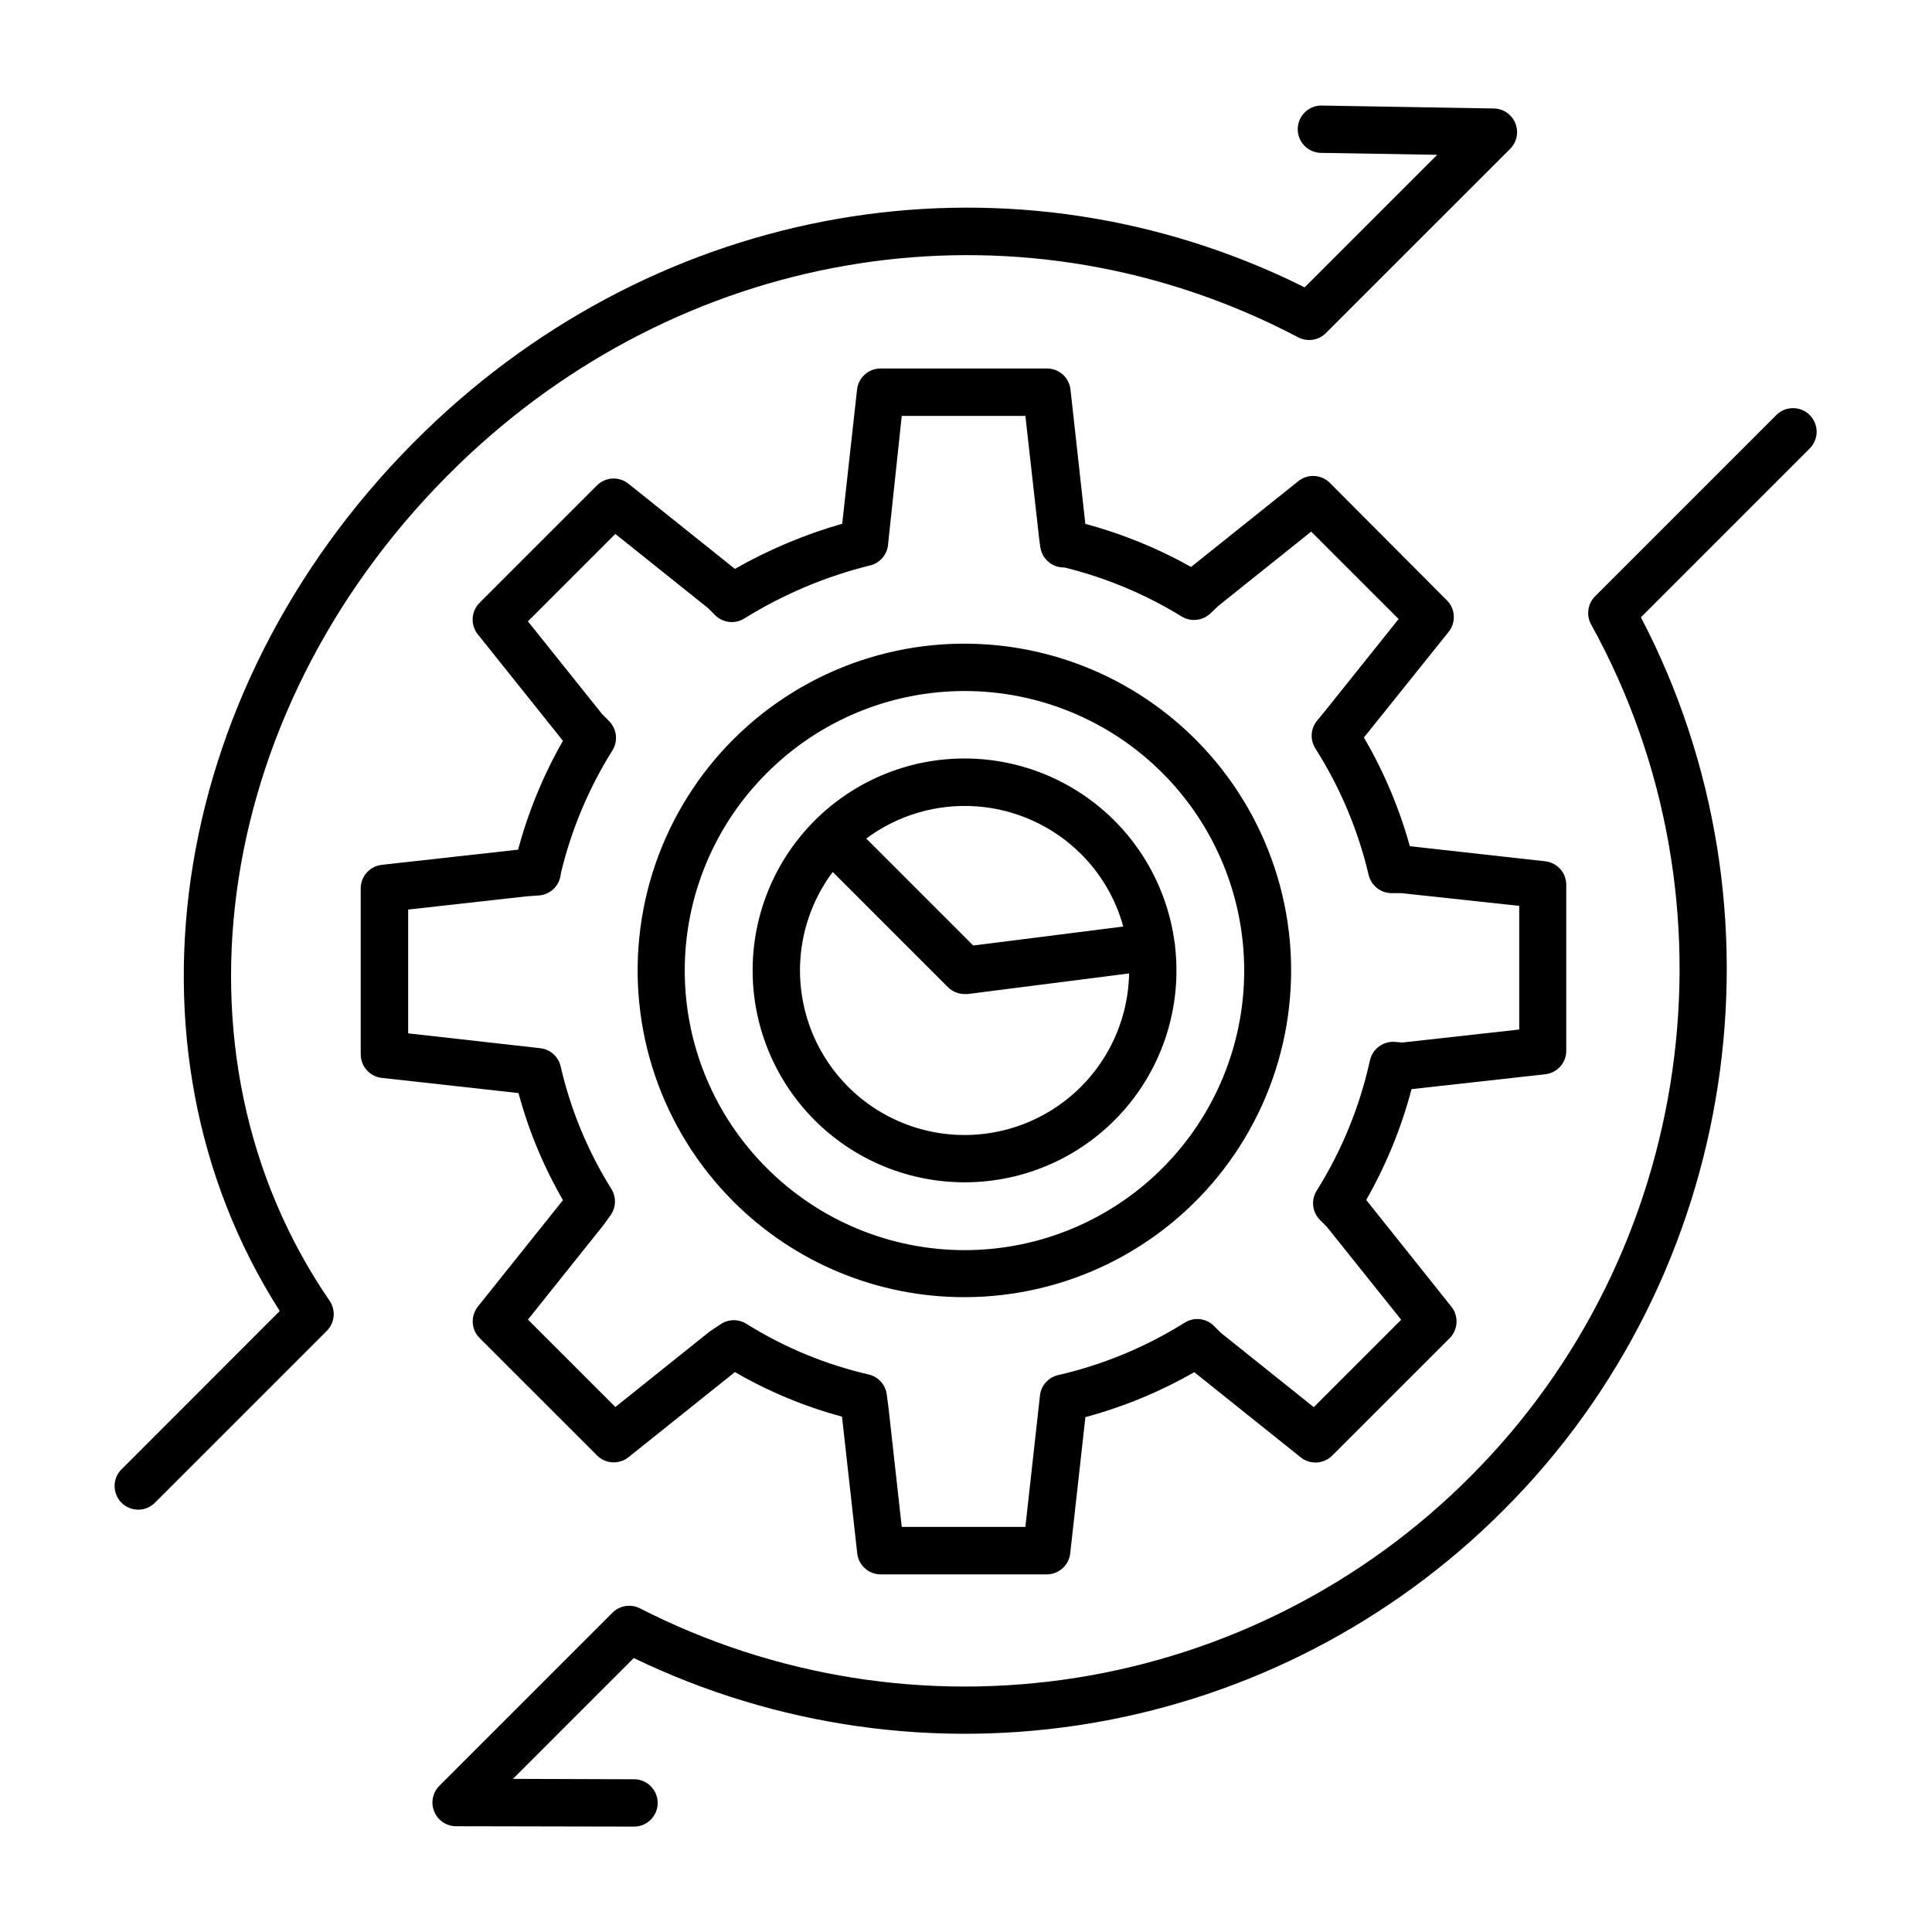
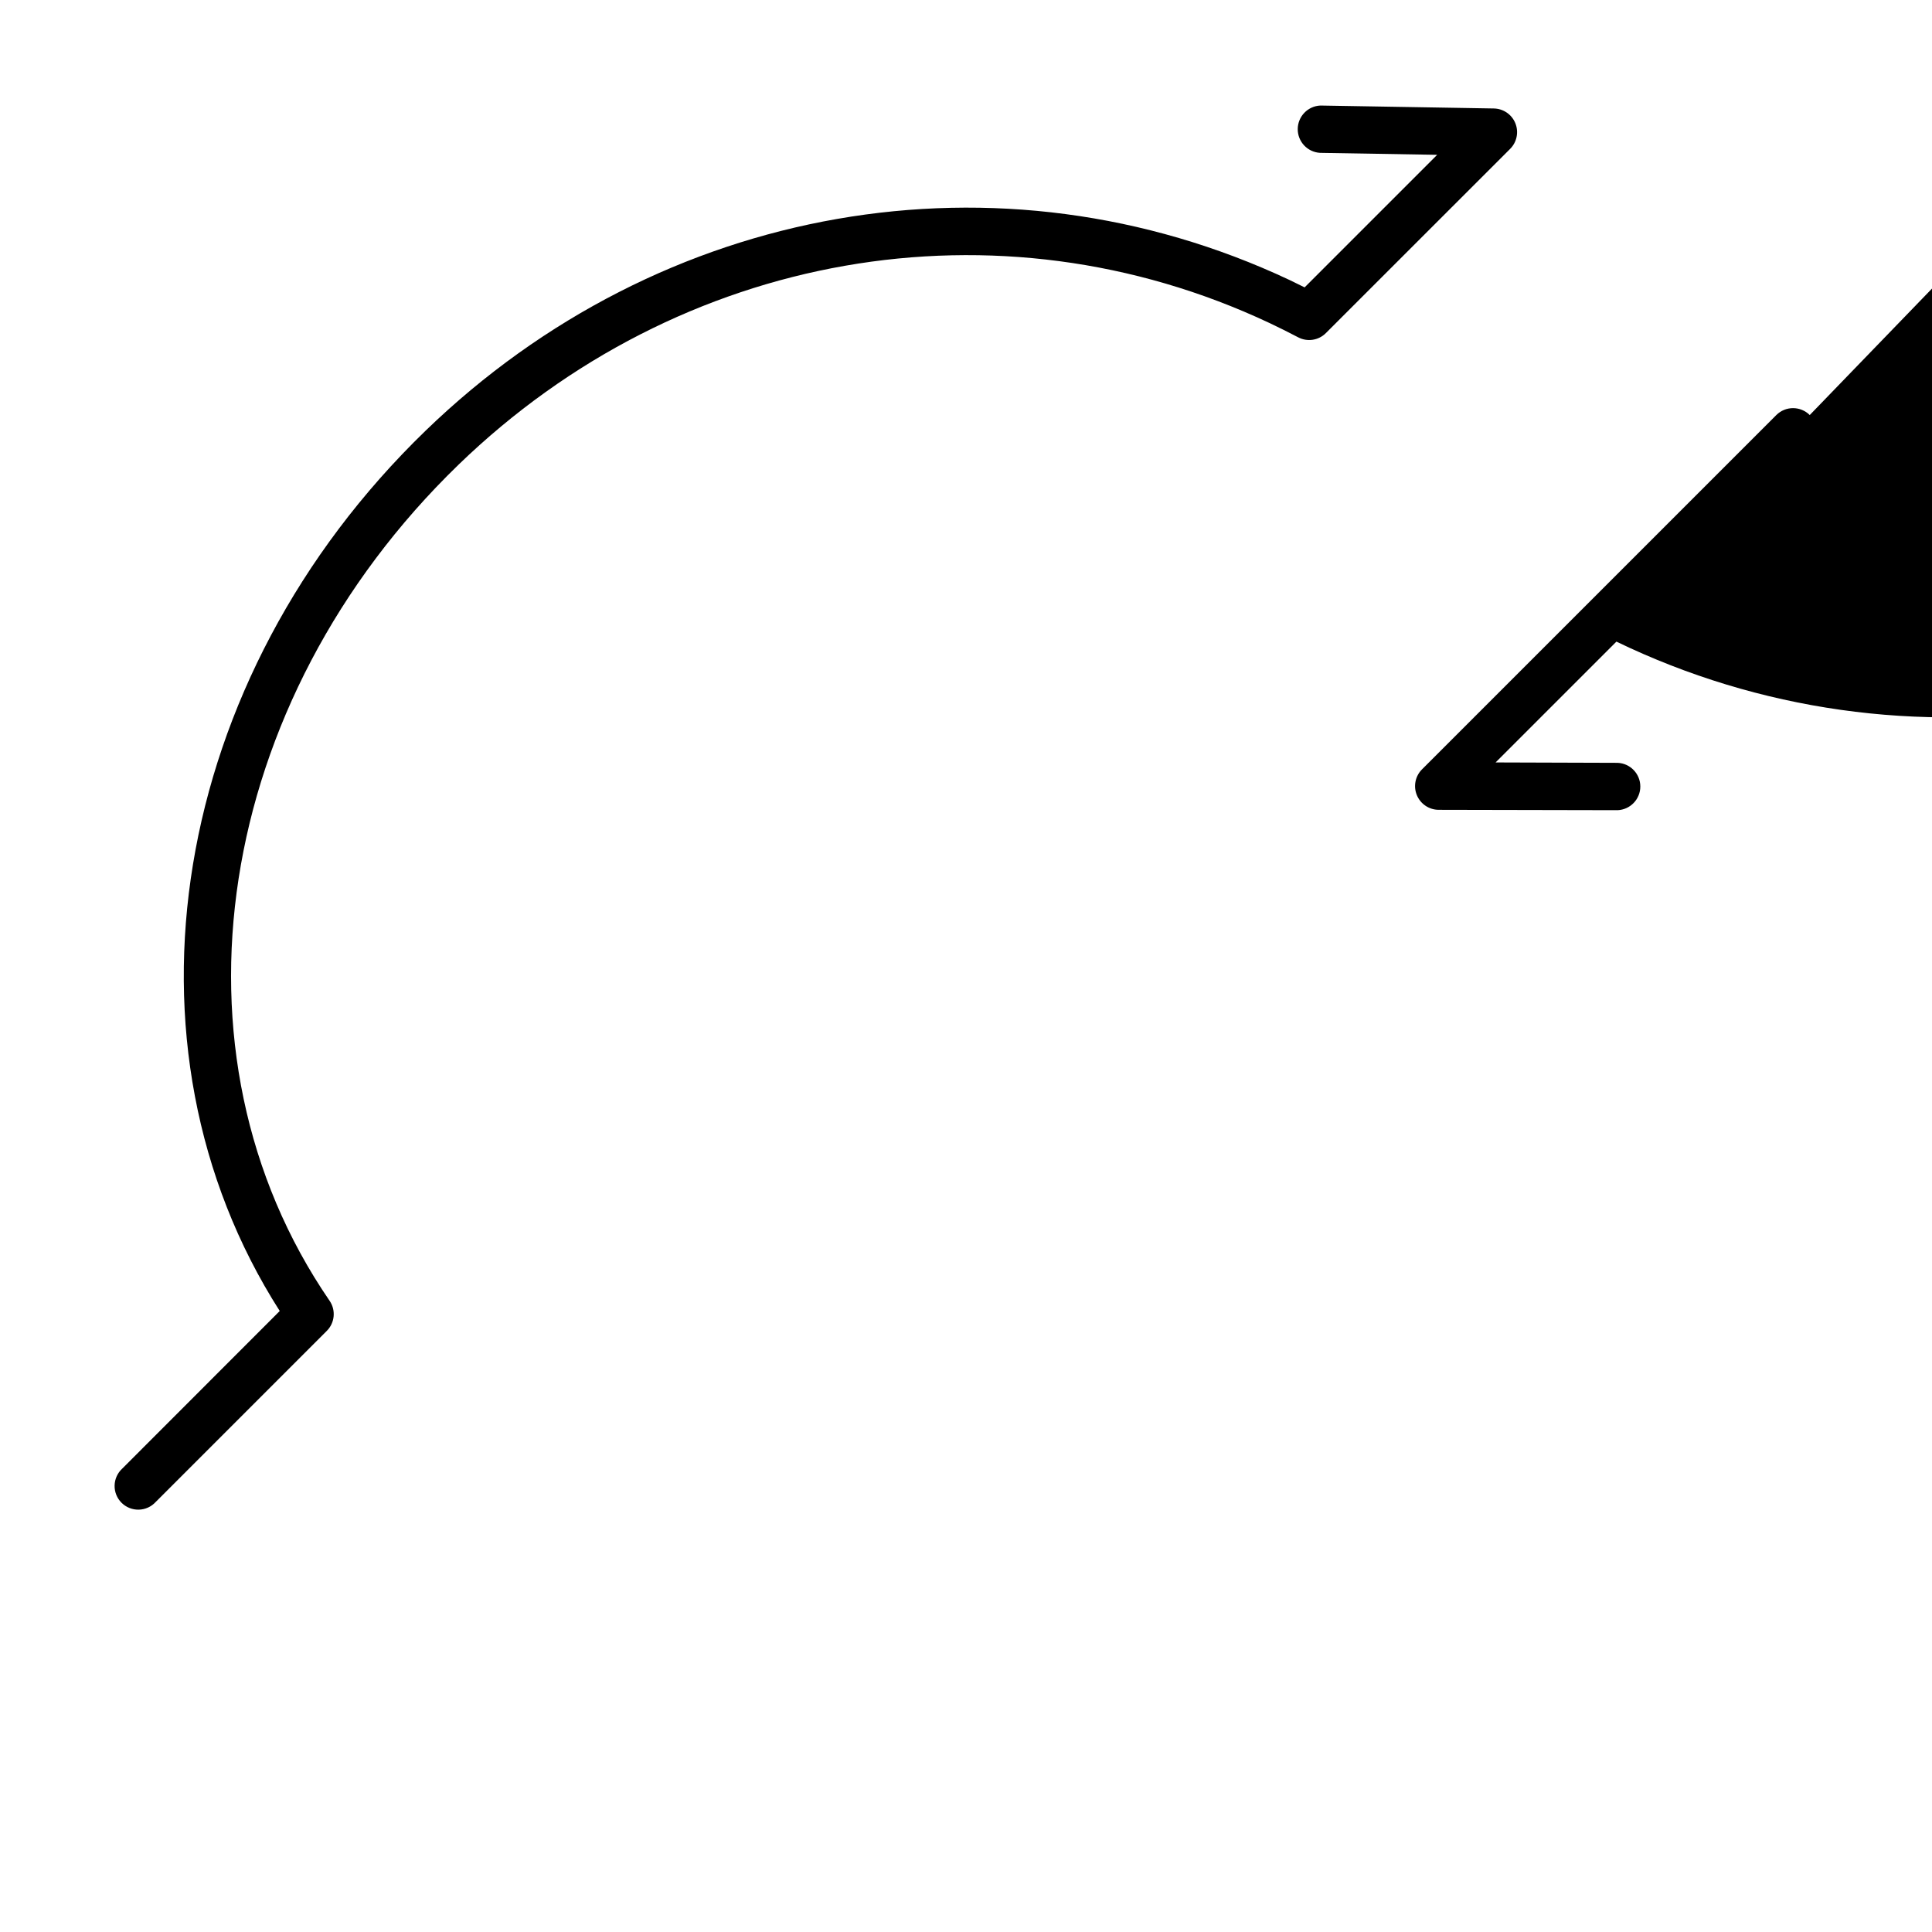
<svg xmlns="http://www.w3.org/2000/svg" fill="#000000" width="800px" height="800px" version="1.1" viewBox="144 144 512 512">
  <g>
-     <path d="m399.64 487.76c26.918-0.02 52.297-12.562 68.668-33.93 16.371-21.367 21.875-49.137 14.891-75.133-6.988-26-25.664-47.27-50.543-57.555-24.879-10.281-53.125-8.414-76.426 5.062-23.305 13.473-39.02 37.02-42.516 63.711-3.5 26.691 5.617 53.492 24.66 72.516 16.238 16.258 38.289 25.375 61.266 25.328zm-52.387-138.93c13.891-13.898 32.734-21.703 52.383-21.703 19.652 0 38.496 7.805 52.391 21.699 13.895 13.891 21.699 32.738 21.699 52.387 0 19.648-7.805 38.492-21.699 52.387-13.895 13.895-32.738 21.699-52.391 21.699-19.648-0.004-38.492-7.809-52.383-21.703-13.945-13.867-21.789-32.719-21.789-52.383 0-19.668 7.844-38.52 21.789-52.383z" />
-     <path d="m293.2 462.04-22.555 28.211h0.004c-1.996 2.496-1.797 6.094 0.461 8.355l31.105 31.094c2.254 2.262 5.848 2.465 8.344 0.473l28.211-22.562c8.898 5.164 18.434 9.137 28.371 11.809l4.035 36.23h-0.004c0.352 3.176 3.035 5.578 6.231 5.578h43.984c3.195 0 5.879-2.402 6.231-5.578l4.023-36.094c10.086-2.719 19.785-6.723 28.852-11.918l28.211 22.574c2.5 1.992 6.094 1.789 8.355-0.473l31.105-31.094h-0.004c2.266-2.262 2.465-5.867 0.465-8.363l-22.566-28.289c5.269-9.223 9.309-19.094 12.016-29.363l35.426-3.938c3.176-0.348 5.582-3.031 5.578-6.227v-43.988c0-3.191-2.402-5.875-5.578-6.227l-35.875-3.996h-0.004c-2.797-10.086-6.887-19.766-12.172-28.801l22.465-28.016c1.992-2.496 1.789-6.09-0.473-8.344l-31.016-31.125c-2.258-2.262-5.859-2.461-8.352-0.461l-28.43 22.742v-0.004c-8.824-4.957-18.234-8.793-28.016-11.414l-3.938-35.609h0.004c-0.355-3.172-3.039-5.57-6.231-5.57h-44.102c-3.191 0-5.875 2.398-6.231 5.57l-3.938 35.57h0.004c-9.922 2.844-19.469 6.859-28.438 11.965l-28.23-22.574-0.004 0.004c-2.492-2-6.09-1.797-8.344 0.473l-31.094 31.094c-2.258 2.262-2.457 5.856-0.461 8.352l22.562 28.211v0.004c-5.184 9.066-9.176 18.762-11.887 28.848l-36.121 4.023-0.004 0.004c-3.172 0.352-5.578 3.031-5.578 6.227v43.996c0 3.195 2.406 5.879 5.578 6.231l36.23 4.023h0.004c2.668 9.93 6.629 19.469 11.785 28.367zm-41.031-77 31.418-3.504 3.25-0.234c2.848-0.215 5.191-2.332 5.695-5.144l0.148-0.914c2.762-11.457 7.359-22.391 13.617-32.375 1.543-2.477 1.18-5.691-0.875-7.766l-1.84-1.84-19.68-24.602 23.164-23.164 24.602 19.68 1.84 1.84-0.004 0.004c2.07 2.066 5.289 2.43 7.766 0.875 10.297-6.398 21.539-11.141 33.309-14.051 2.715-0.652 4.668-3.027 4.793-5.816l3.602-33.801h32.766l3.551 31.629v0.137l0.395 2.953c0.227 1.656 1.105 3.156 2.441 4.16 1.125 0.867 2.516 1.316 3.938 1.27 10.973 2.699 21.465 7.082 31.094 13 2.445 1.488 5.586 1.141 7.644-0.848l2.078-1.969 24.602-19.68 23.164 23.164-19.816 24.777-1.781 2.156h-0.004c-1.73 2.094-1.918 5.062-0.465 7.359 6.551 10.305 11.324 21.637 14.121 33.523 0.668 2.836 3.199 4.836 6.109 4.832h2.57l31.23 3.375v32.766l-30.996 3.445-1.879-0.168v0.004c-3.148-0.27-6.008 1.836-6.691 4.918-2.688 12.227-7.461 23.902-14.109 34.508-1.555 2.477-1.191 5.699 0.875 7.766l1.84 1.84 19.68 24.602-23.164 23.164-24.602-19.68-1.852-1.84 0.004-0.004c-2.066-2.07-5.289-2.43-7.762-0.863l-0.867 0.531c-10.094 6.195-21.125 10.707-32.668 13.359-2.633 0.602-4.582 2.824-4.832 5.512l-3.848 34.715h-32.766l-3.531-31.754-0.441-3.356h-0.004c-0.332-2.582-2.234-4.688-4.773-5.281-11.48-2.641-22.438-7.184-32.422-13.434-2.094-1.309-4.758-1.27-6.809 0.098l-2.629 1.75-0.434 0.316-24.855 19.887-23.164-23.164 20.082-25.133 1.812-2.527c1.477-2.066 1.559-4.82 0.207-6.977-6.258-10.008-10.801-20.992-13.441-32.5-0.602-2.547-2.723-4.453-5.324-4.781l-35.078-3.938z" />
-     <path d="m399.64 457.32c16.016 0.012 31.273-6.82 41.926-18.781 10.652-11.961 15.684-27.902 13.828-43.812 0-0.195 0-0.402-0.051-0.602-0.051-0.195-0.051-0.305-0.078-0.453v0.004c-1.93-14.332-9.312-27.371-20.613-36.395-11.301-9.023-25.648-13.34-40.051-12.051-14.406 1.289-27.758 8.09-37.273 18.977-9.52 10.891-14.469 25.031-13.816 39.48 0.648 14.445 6.848 28.086 17.301 38.078 10.457 9.992 24.367 15.562 38.828 15.555zm30.859-86.984c5.332 5.32 9.184 11.941 11.176 19.207l-39.754 5.027-28.348-28.348c8.406-6.258 18.777-9.281 29.227-8.527 10.449 0.754 20.281 5.242 27.699 12.641zm-65.801 4.762 30.504 30.504c1.18 1.172 2.773 1.832 4.438 1.832 0.262 0.012 0.523 0.012 0.785 0l42.797-5.465c-0.254 13.941-7.156 26.918-18.574 34.918-11.414 8.004-25.969 10.066-39.156 5.551-13.191-4.516-23.426-15.066-27.543-28.387-4.113-13.32-1.613-27.805 6.731-38.973z" />
-     <path d="m623.6 253.99c-2.449-2.438-6.406-2.438-8.855 0l-48.027 48.027c-1.973 1.98-2.402 5.023-1.055 7.469 40.629 73.477 27.492 166.3-31.941 225.75-28.254 28.395-64.797 47.082-104.36 53.371-39.562 6.289-80.098-0.148-115.77-18.379-2.418-1.234-5.359-0.77-7.281 1.152l-45.883 45.883c-1.785 1.793-2.32 4.484-1.352 6.824 0.965 2.34 3.238 3.871 5.769 3.883l47.418 0.098c3.367-0.133 6.031-2.902 6.031-6.273s-2.664-6.141-6.031-6.273l-32.324-0.105 32.02-32.02c37.746 18.23 80.238 24.246 121.56 17.207 41.324-7.043 79.426-26.789 109-56.488 62.297-62.258 76.898-158.88 36.34-236.53l44.734-44.734-0.004 0.004c1.176-1.176 1.84-2.773 1.84-4.434 0-1.664-0.664-3.258-1.84-4.434z" />
+     <path d="m623.6 253.99c-2.449-2.438-6.406-2.438-8.855 0l-48.027 48.027l-45.883 45.883c-1.785 1.793-2.32 4.484-1.352 6.824 0.965 2.34 3.238 3.871 5.769 3.883l47.418 0.098c3.367-0.133 6.031-2.902 6.031-6.273s-2.664-6.141-6.031-6.273l-32.324-0.105 32.02-32.02c37.746 18.23 80.238 24.246 121.56 17.207 41.324-7.043 79.426-26.789 109-56.488 62.297-62.258 76.898-158.88 36.34-236.53l44.734-44.734-0.004 0.004c1.176-1.176 1.84-2.773 1.84-4.434 0-1.664-0.664-3.258-1.84-4.434z" />
    <path d="m265.5 267.16c58.586-56.656 142.93-71.418 214.87-37.586 2.566 1.215 5.113 2.484 7.644 3.809 2.43 1.285 5.418 0.836 7.359-1.113l48.828-48.816c1.781-1.777 2.328-4.453 1.383-6.789-0.941-2.336-3.195-3.879-5.715-3.918l-45.863-0.777h-0.109c-3.328 0.156-5.953 2.887-5.984 6.219-0.027 3.332 2.551 6.106 5.879 6.316l31.074 0.523-35.129 35.129c-1.34-0.66-2.676-1.32-4.023-1.969-76.684-36.062-166.55-20.387-228.93 39.949-67.828 65.633-83.641 162.88-38.652 233.29l-41.73 41.762c-1.262 1.156-1.996 2.773-2.031 4.484-0.039 1.711 0.625 3.359 1.832 4.57 1.211 1.207 2.859 1.871 4.57 1.832 1.707-0.035 3.328-0.77 4.484-2.031l45.352-45.352c2.133-2.137 2.441-5.492 0.73-7.981-45.02-65.633-30.652-158.8 34.164-221.55z" />
  </g>
</svg>